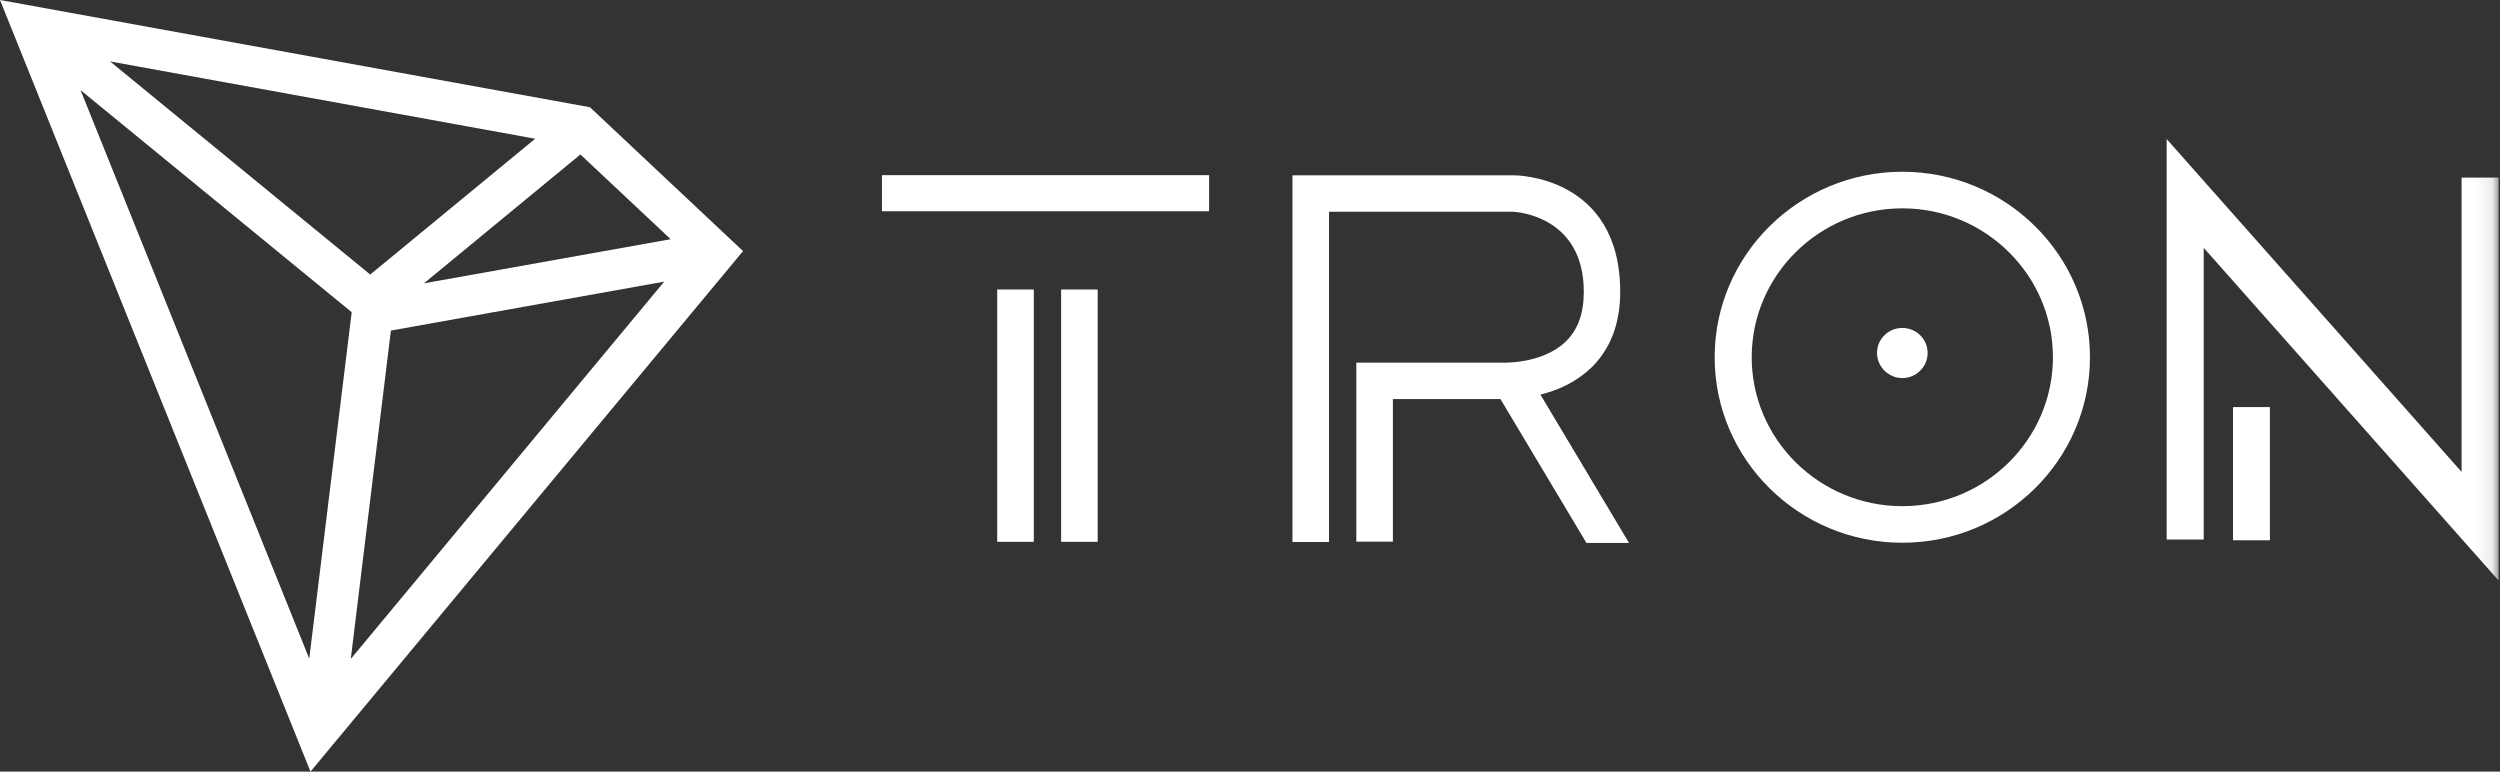
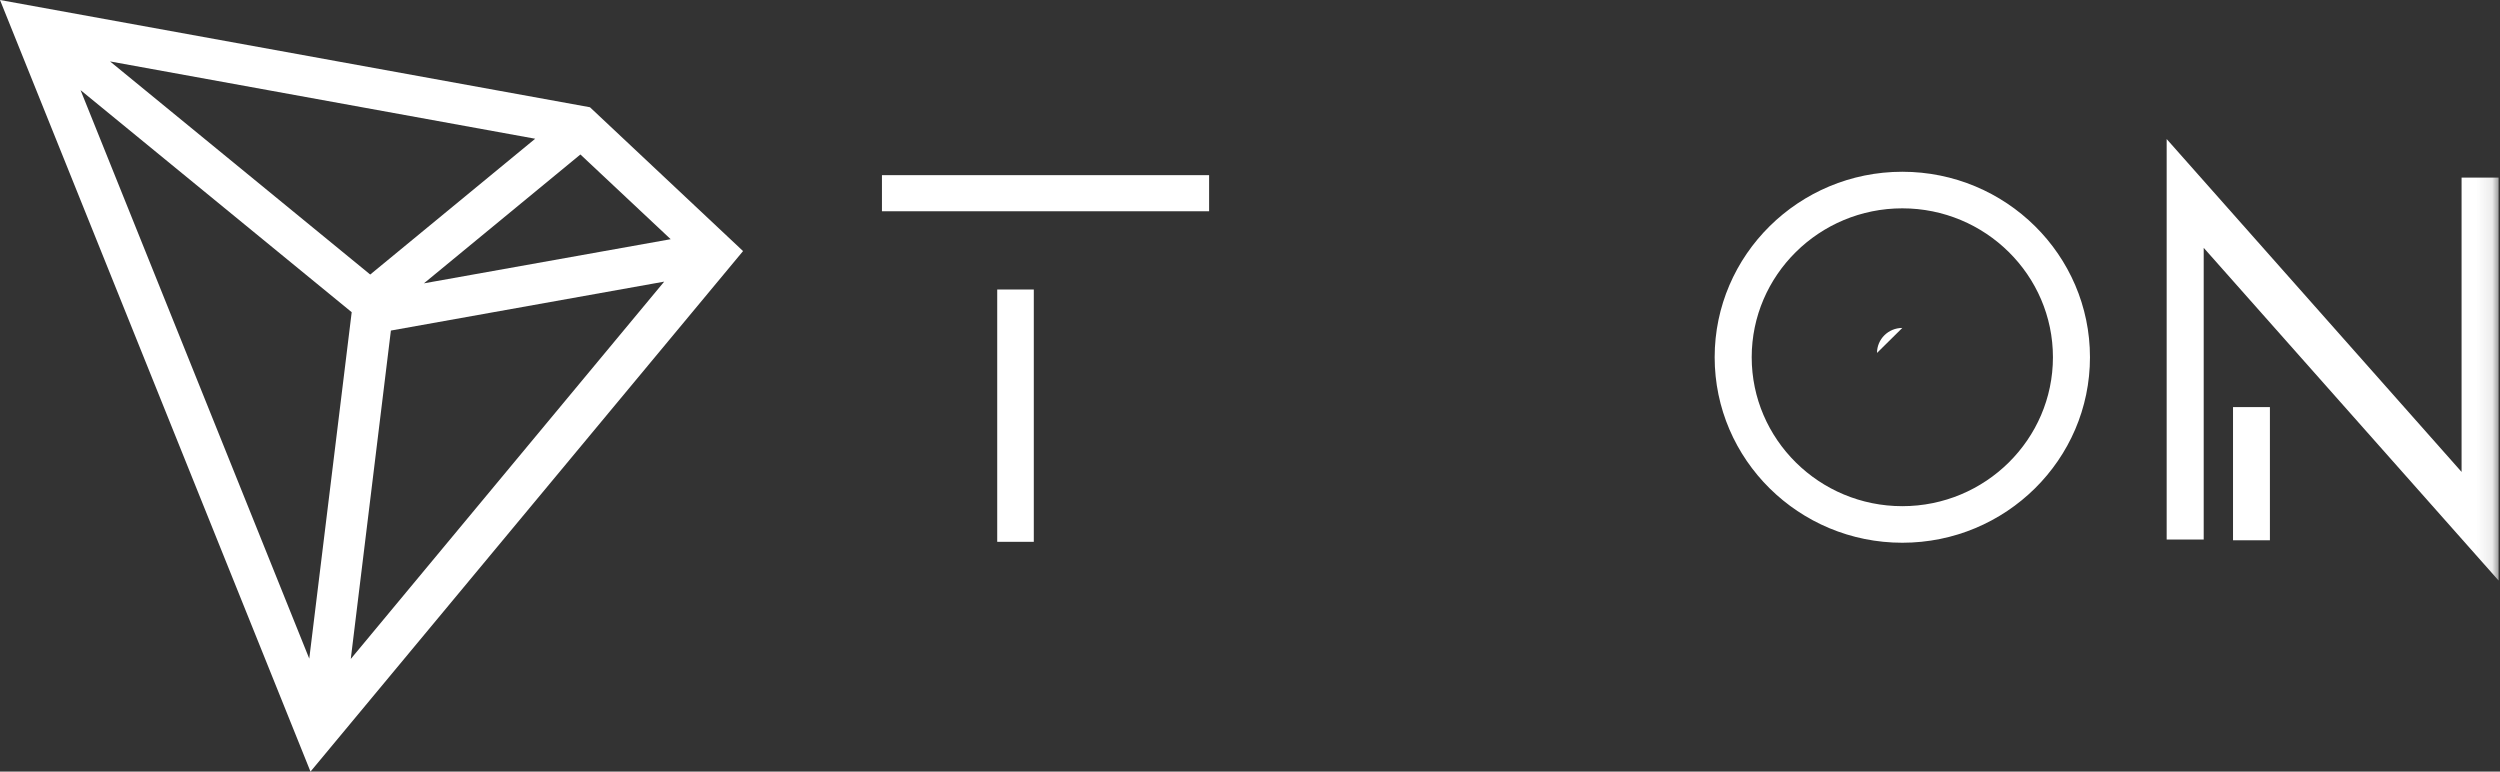
<svg xmlns="http://www.w3.org/2000/svg" id="Layer_1" version="1.1" viewBox="0 0 162 50">
  <rect x="0" y="0" width="162" height="50" fill="#333333" stroke="none" />
  <defs>
    <style>
      .st0 {
        mask: url(#mask);
      }

      .st1 {
        fill: #fff;
        fill-rule: evenodd;
      }

      .st2 {
        mask: url(#mask-3);
      }

      .st3 {
        mask: url(#mask-4);
      }

      .st4 {
        mask: url(#mask-5);
      }

      .st5 {
        mask: url(#mask-6);
      }

      .st6 {
        mask: url(#mask-1);
      }

      .st7 {
        mask: url(#mask-22);
      }
    </style>
    <mask id="mask" x="0" y="-1.85" width="161.91" height="49.37" maskUnits="userSpaceOnUse">
      <g id="mask-2">
        <polygon id="path-1" class="st1" points="0 47.51 161.91 47.51 161.91 -1.85 0 -1.85 0 47.51" />
      </g>
    </mask>
    <mask id="mask-1" x="0" y="-1.85" width="161.91" height="49.37" maskUnits="userSpaceOnUse">
      <g id="mask-21" data-name="mask-2">
        <polygon id="path-11" data-name="path-1" class="st1" points="0 47.51 161.91 47.51 161.91 -1.85 0 -1.85 0 47.51" />
      </g>
    </mask>
    <mask id="mask-22" data-name="mask-2" x="0" y="-1.85" width="161.91" height="49.37" maskUnits="userSpaceOnUse">
      <g id="mask-23" data-name="mask-2">
        <polygon id="path-12" data-name="path-1" class="st1" points="0 47.51 161.91 47.51 161.91 -1.85 0 -1.85 0 47.51" />
      </g>
    </mask>
    <mask id="mask-3" x="0" y="-1.85" width="161.91" height="49.37" maskUnits="userSpaceOnUse">
      <g id="mask-24" data-name="mask-2">
        <polygon id="path-13" data-name="path-1" class="st1" points="0 47.51 161.91 47.51 161.91 -1.85 0 -1.85 0 47.51" />
      </g>
    </mask>
    <mask id="mask-4" x="0" y="-1.85" width="161.91" height="49.37" maskUnits="userSpaceOnUse">
      <g id="mask-25" data-name="mask-2">
        <polygon id="path-14" data-name="path-1" class="st1" points="0 47.51 161.91 47.51 161.91 -1.85 0 -1.85 0 47.51" />
      </g>
    </mask>
    <mask id="mask-5" x="0" y="-1.85" width="161.91" height="49.37" maskUnits="userSpaceOnUse">
      <g id="mask-26" data-name="mask-2">
        <polygon id="path-15" data-name="path-1" class="st1" points="0 47.51 161.91 47.51 161.91 -1.85 0 -1.85 0 47.51" />
      </g>
    </mask>
    <mask id="mask-6" x="0" y="-1.85" width="161.91" height="49.37" maskUnits="userSpaceOnUse">
      <g id="mask-27" data-name="mask-2">
        <polygon id="path-16" data-name="path-1" class="st1" points="0 47.51 161.91 47.51 161.91 -1.85 0 -1.85 0 47.51" />
      </g>
    </mask>
  </defs>
  <g id="_定稿" data-name="定稿">
    <g id="_关于页面_x2F_首页相关" data-name="关于页面_x2F_首页相关">
      <g id="bg">
        <g id="_导航" data-name="导航">
          <g id="logo">
            <path id="Fill-1" class="st1" d="M0,0l20.12,50,28.03-33.73-9.92-9.32L0,0ZM7.13,3.98l27.55,5.01-10.69,8.8L7.13,3.98ZM5.22,5.84l17.57,14.39-2.75,22.45L5.22,5.84ZM37.61,10.01l5.85,5.49-15.99,2.86,10.14-8.35ZM25.33,21.42l17.71-3.17-20.31,24.45,2.6-21.28Z" />
            <g id="_编组" data-name="编组">
-               <path id="Fill-2" class="st1" d="M103.04,23.9c1.29-1.22,1.95-2.9,1.95-4.98,0-7.56-6.81-7.56-6.88-7.56h-11.99s-2.37,0-2.37,0v23.76h2.37V13.72h11.92c.36.02,4.59.34,4.59,5.19,0,1.42-.39,2.49-1.2,3.25-1.54,1.46-4.1,1.34-4.12,1.34h-9.42s0,11.6,0,11.6h2.37v-9.24h6.97l5.57,9.32h2.76l-5.74-9.61c1.06-.26,2.25-.76,3.23-1.69" />
              <g class="st0">
                <polygon id="Fill-4" class="st1" points="64.62 35.11 66.99 35.11 66.99 18.76 64.62 18.76 64.62 35.11" />
              </g>
              <g class="st6">
                <polygon id="Fill-6" class="st1" points="57.15 13.69 78.35 13.69 78.35 11.35 57.15 11.35 57.15 13.69" />
              </g>
              <g class="st7">
-                 <polygon id="Fill-7" class="st1" points="68.76 35.11 71.13 35.11 71.13 18.76 68.76 18.76 68.76 35.11" />
-               </g>
+                 </g>
              <g class="st2">
                <polygon id="Fill-8" class="st1" points="144.7 35.01 147.09 35.01 147.09 26.38 144.7 26.38 144.7 35.01" />
              </g>
              <g class="st3">
                <polygon id="Fill-9" class="st1" points="159.51 11.51 159.51 30.58 140.4 9.01 140.4 34.96 142.8 34.96 142.8 16.06 161.91 37.62 161.91 11.51 159.51 11.51" />
              </g>
              <g class="st4">
                <path id="Fill-10" class="st1" d="M123.27,32.8c-5.38,0-9.76-4.33-9.76-9.65s4.38-9.65,9.76-9.65,9.76,4.33,9.76,9.65-4.38,9.65-9.76,9.65M123.27,11.13c-6.7,0-12.16,5.39-12.16,12.02s5.45,12.02,12.16,12.02,12.16-5.39,12.16-12.02-5.45-12.02-12.16-12.02" />
              </g>
              <g class="st5">
-                 <path id="Fill-11" class="st1" d="M123.27,21.25c-.91,0-1.64.73-1.64,1.62s.74,1.63,1.64,1.63,1.64-.73,1.64-1.63-.74-1.62-1.64-1.62" />
+                 <path id="Fill-11" class="st1" d="M123.27,21.25c-.91,0-1.64.73-1.64,1.62" />
              </g>
            </g>
          </g>
        </g>
      </g>
    </g>
  </g>
</svg>